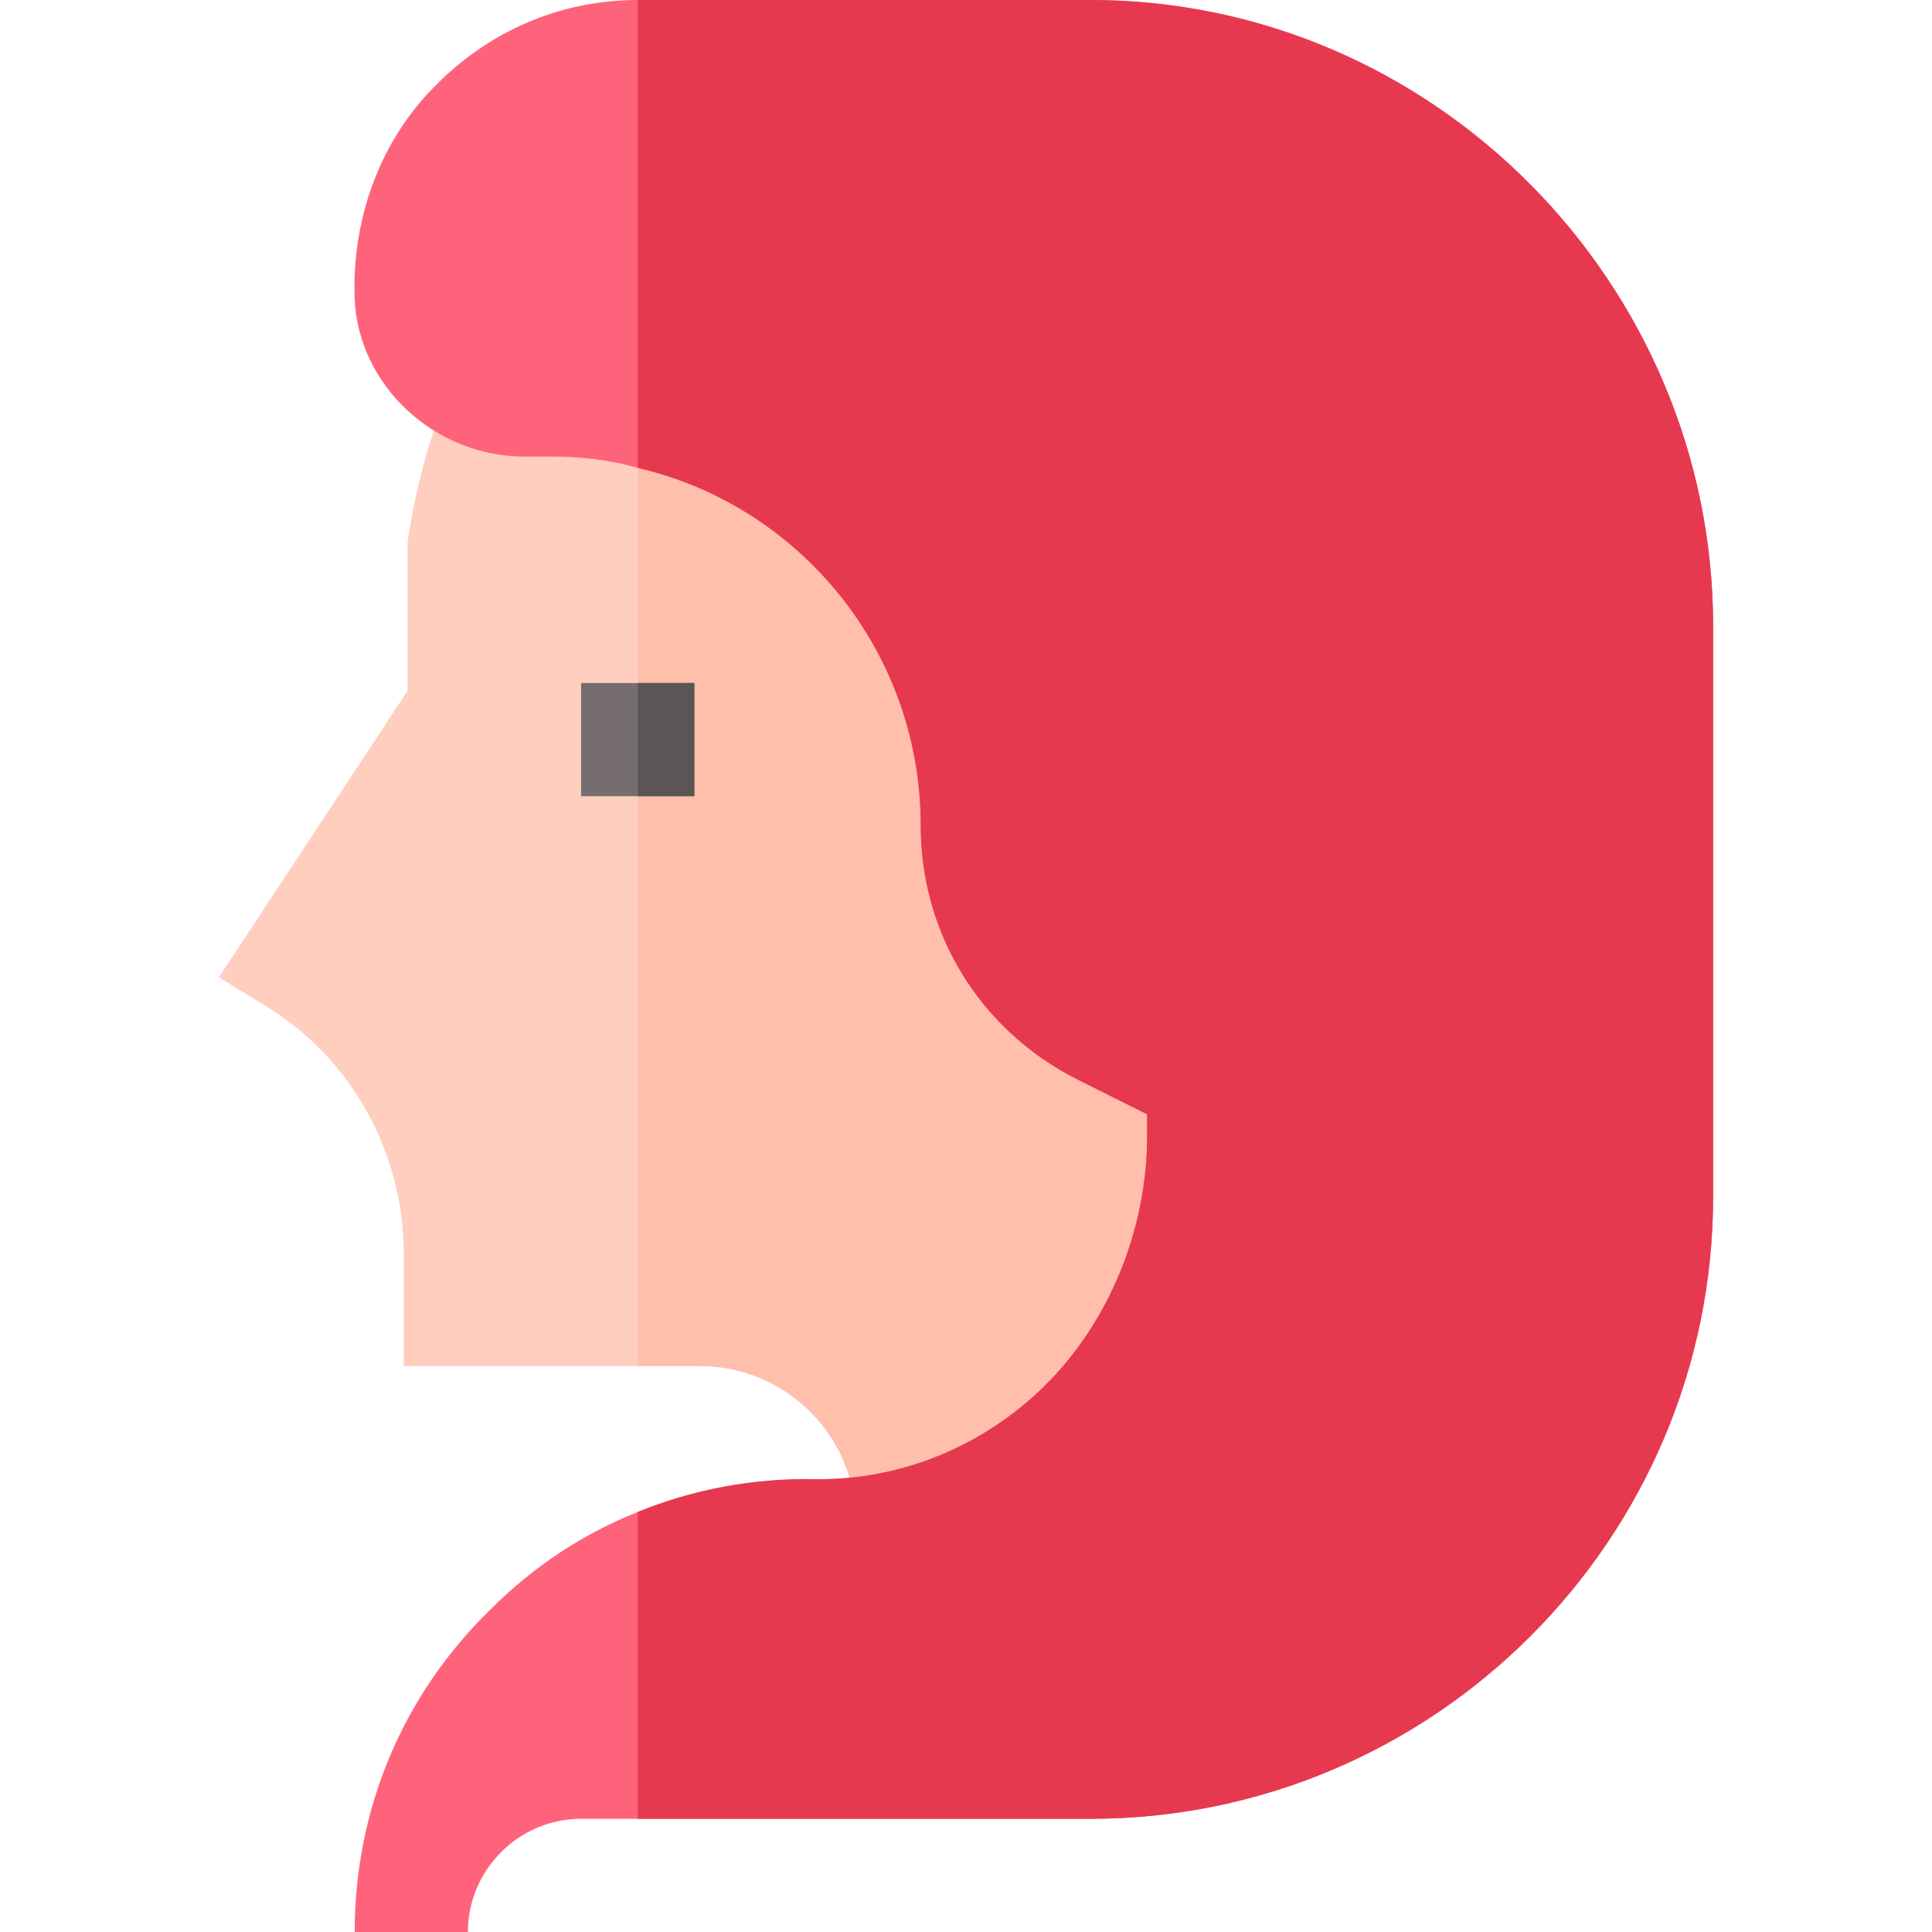
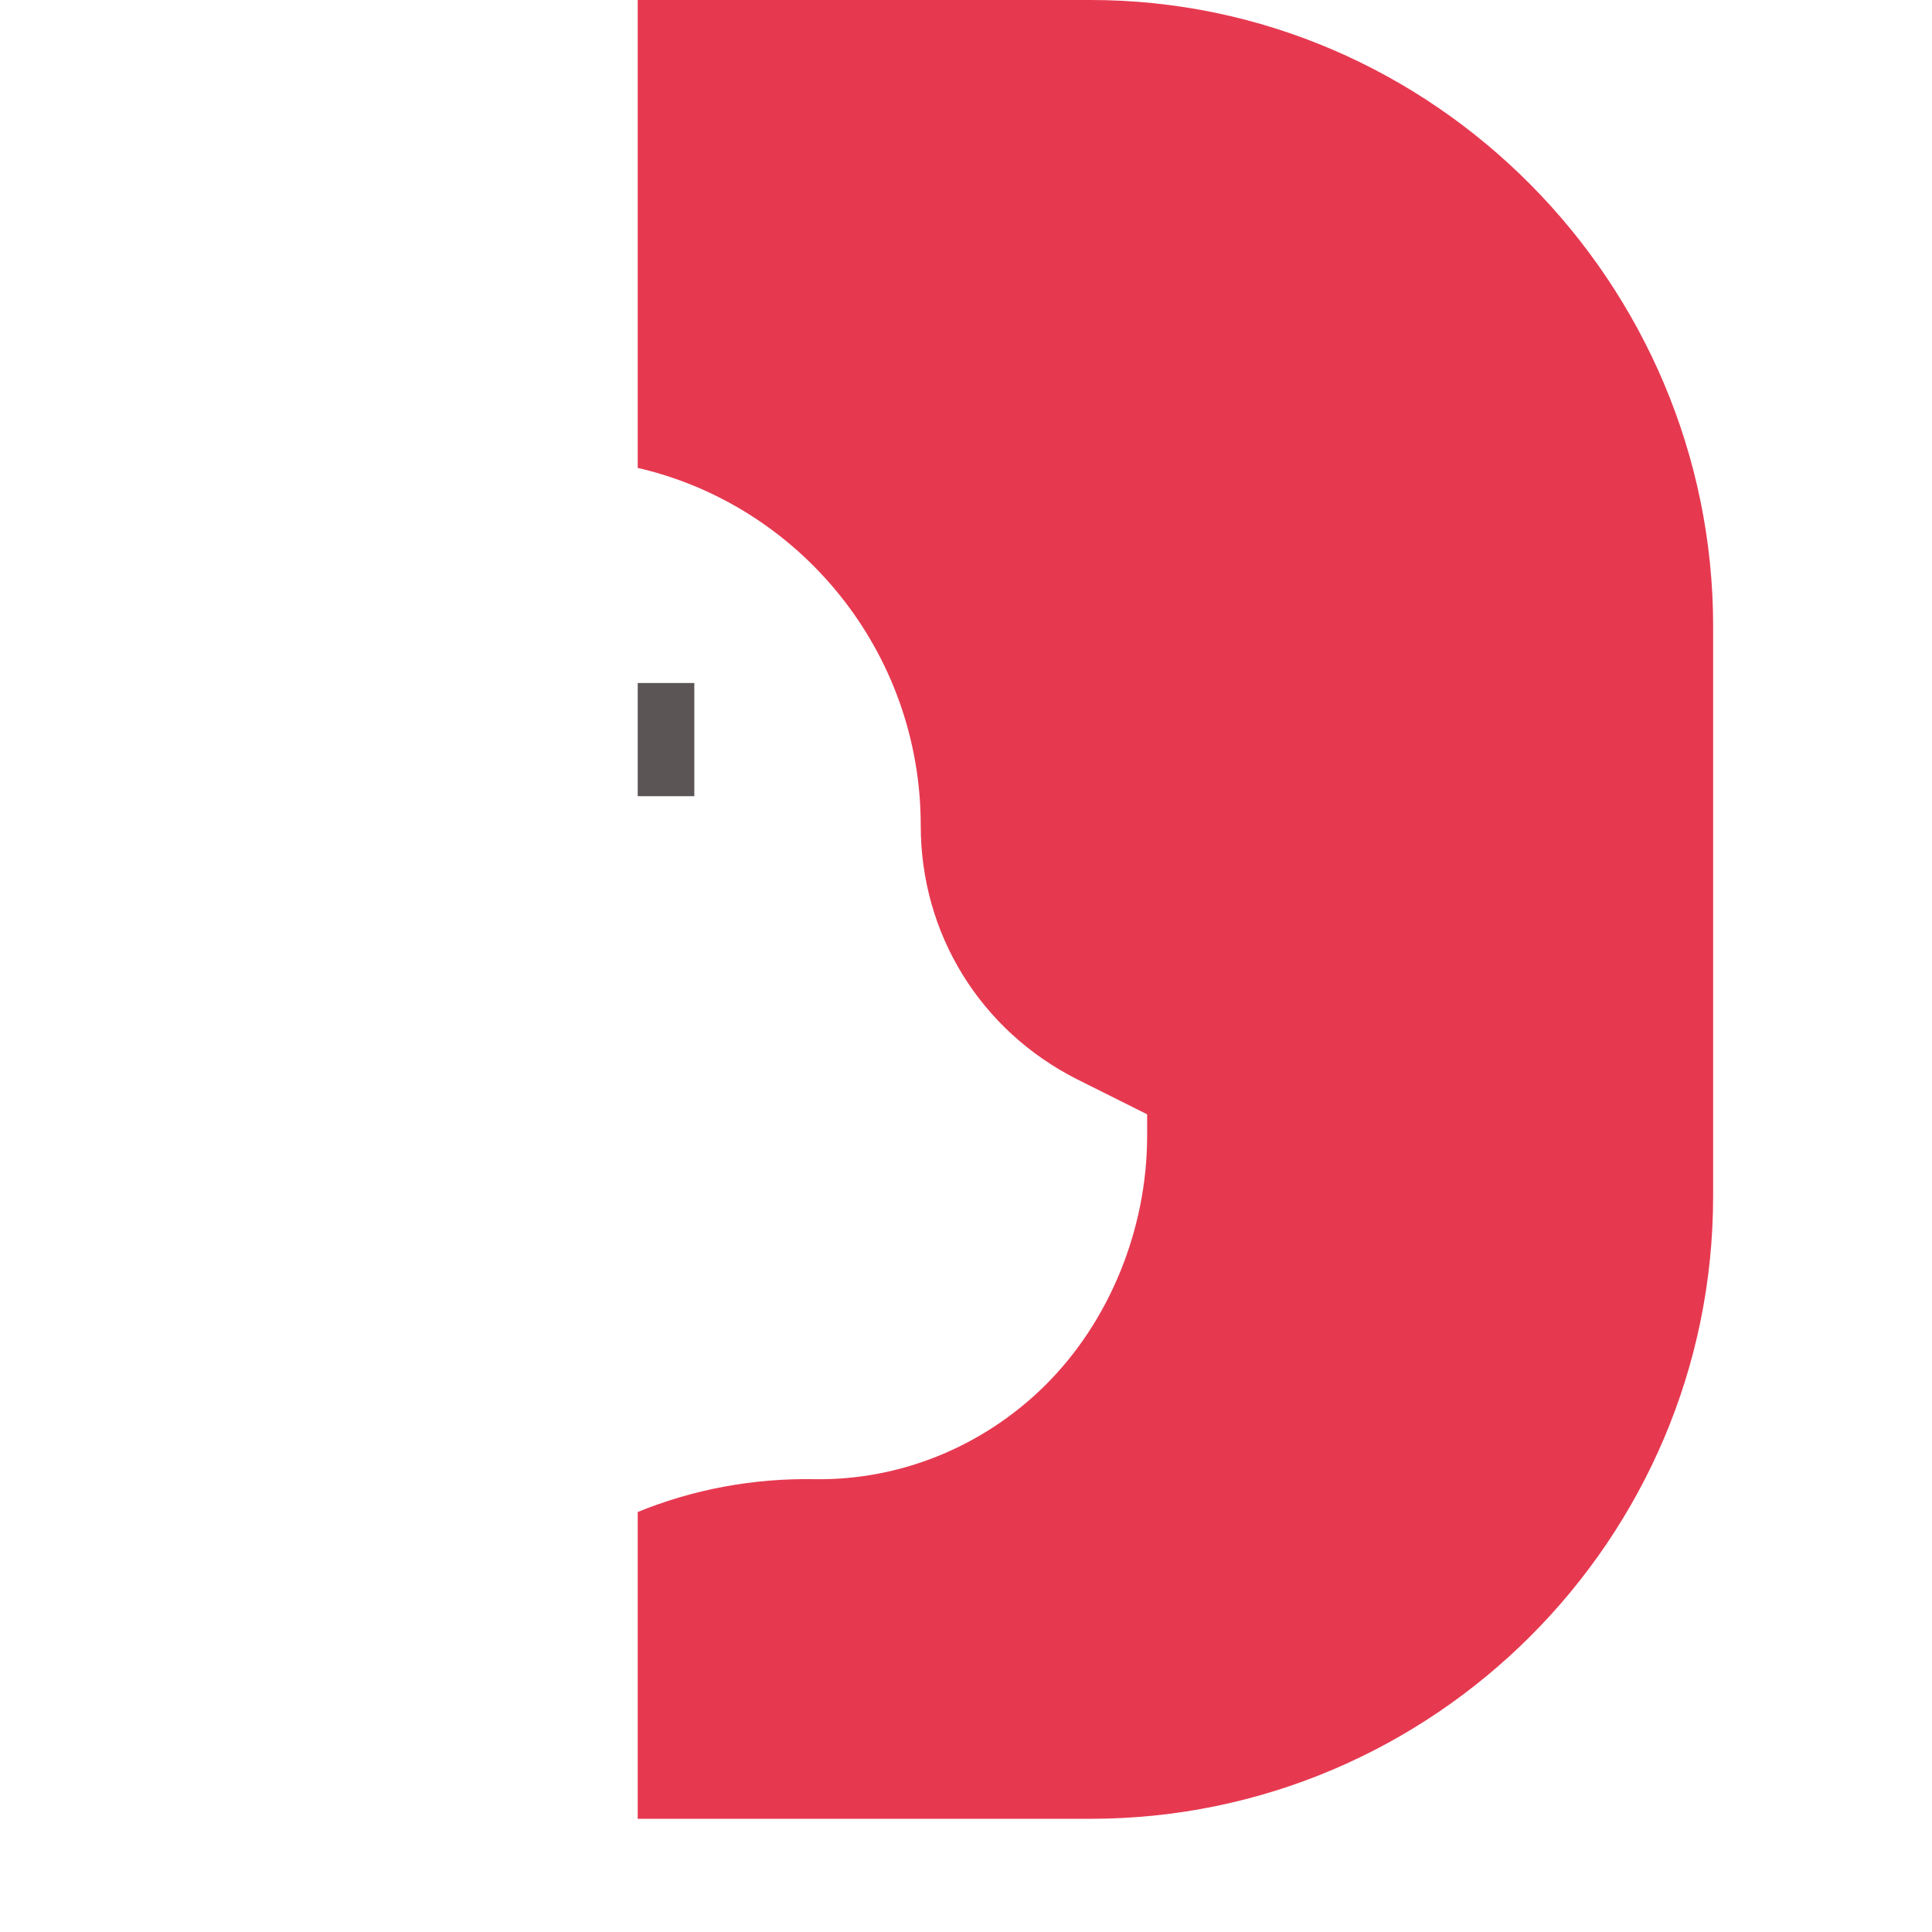
<svg xmlns="http://www.w3.org/2000/svg" fill-rule="evenodd" stroke-linejoin="round" stroke-miterlimit="2" clip-rule="evenodd" viewBox="0 0 120 120">
  <g fill-rule="nonzero">
-     <path fill="#ffcebf" d="m76.875 26.18-2.601 68.367H53.18c0-5.344-4.36-9.703-9.703-9.703H25.078v-7.031c0-6.117-3.187-11.977-8.391-15.212l-3.093-1.898 11.719-17.79v-9.21c.562-3.868 1.57-7.242 2.975-10.336L39.61 24z" />
-     <path fill="#ffbfab" d="m76.875 26.18-2.601 68.367H53.18c0-5.344-4.36-9.703-9.703-9.703h-3.868V24z" />
-     <path fill="#766e6e" d="M36.094 42.422h7.031v7.031h-7.031z" />
    <path fill="#5b5555" d="M39.61 42.422h3.515v7.031h-3.516z" />
-     <path fill="#ff637b" d="M67.734 0H39.61c-4.85 0-9.352 1.97-12.727 5.485-3.374 3.444-5.062 8.32-4.85 13.17.28 5.345 4.992 9.704 10.546 9.704h1.687c1.829 0 3.658.212 5.344.703 10.055 2.321 17.578 11.39 17.578 22.22 0 6.749 3.727 12.726 9.704 15.75l4.359 2.18v1.335c0 5.765-2.32 11.555-6.398 15.563-3.868 3.796-9 5.836-14.204 5.765-3.867-.07-7.594.632-11.039 2.038-3.375 1.337-6.468 3.376-9.14 6.048-5.485 5.343-8.438 12.445-8.438 20.039h7.032c0-3.867 3.164-7.031 7.03-7.031h31.641c21.305 0 38.672-17.367 38.672-38.672v-35.39C106.406 17.6 89.04 0 67.734 0z" />
    <path fill="#e63950" d="M106.406 38.906v35.39c0 21.306-17.367 38.673-38.672 38.673H39.61V93.913c3.445-1.406 7.172-2.109 11.04-2.038 5.203.07 10.335-1.97 14.203-5.765 4.077-4.008 6.398-9.798 6.398-15.563v-1.335l-4.36-2.18c-5.976-3.024-9.702-9.001-9.702-15.75 0-10.83-7.524-19.899-17.579-22.22V0h28.125c21.305 0 38.672 17.601 38.672 38.906z" />
  </g>
</svg>